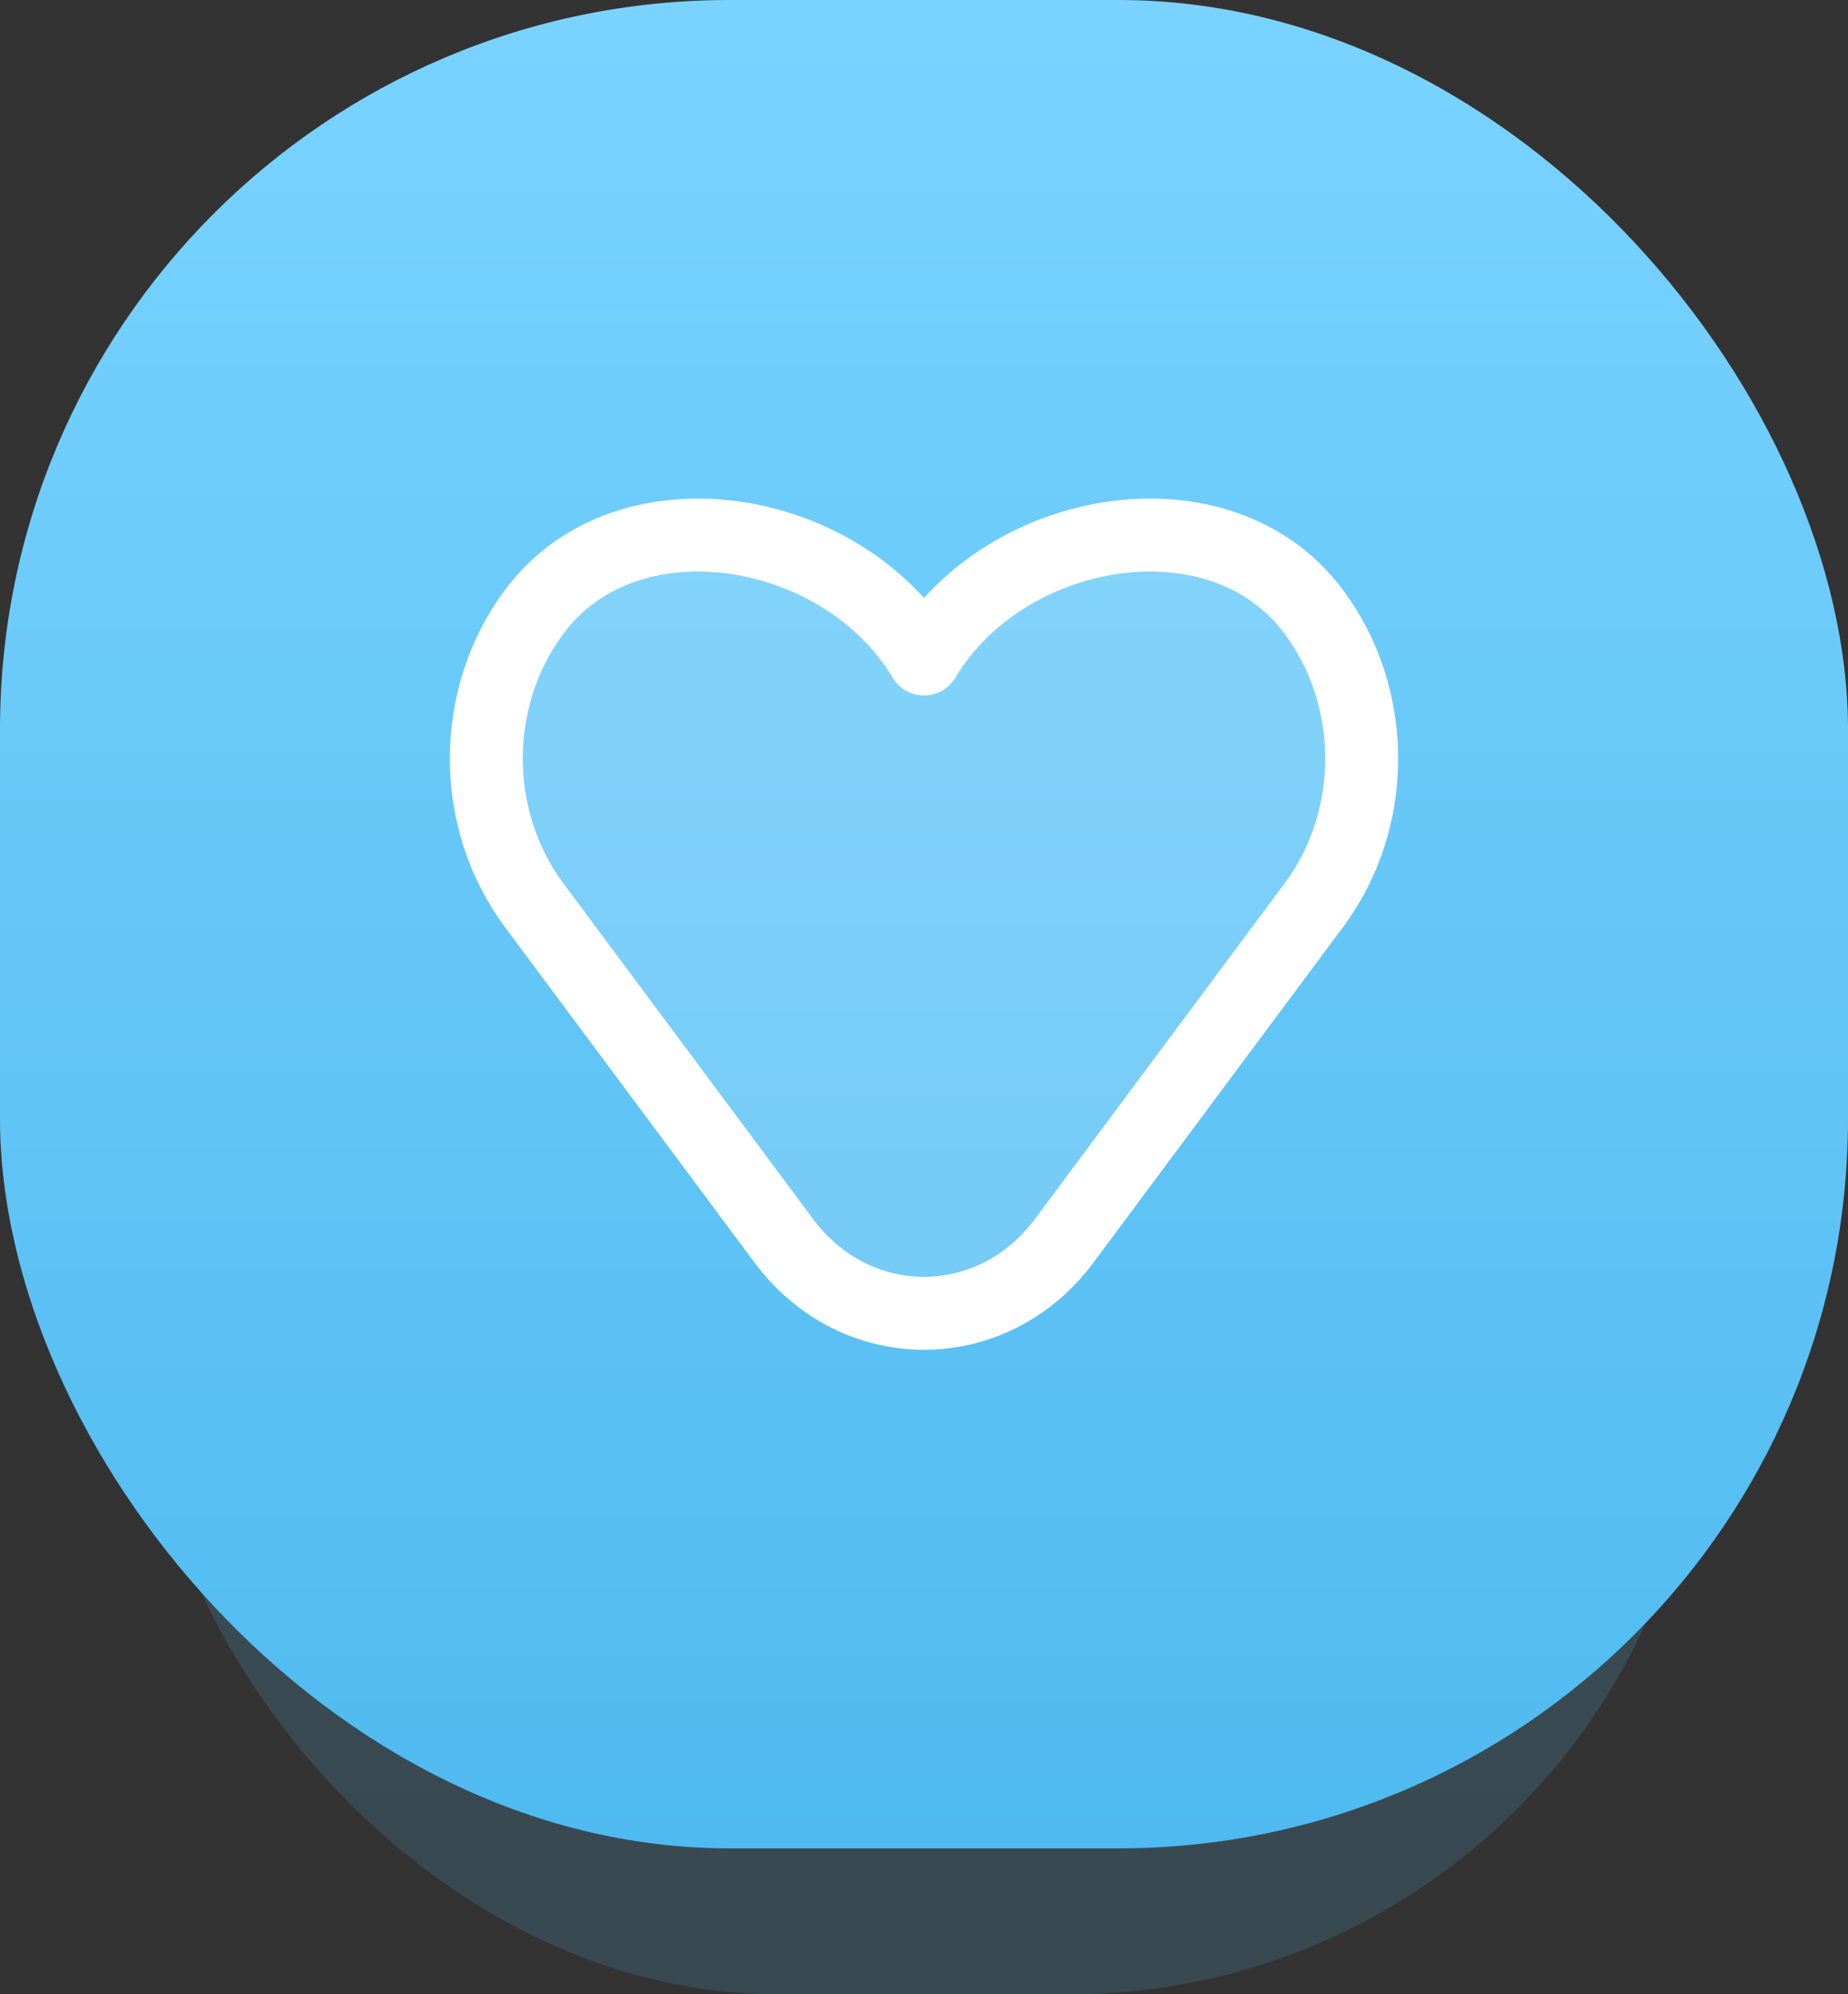
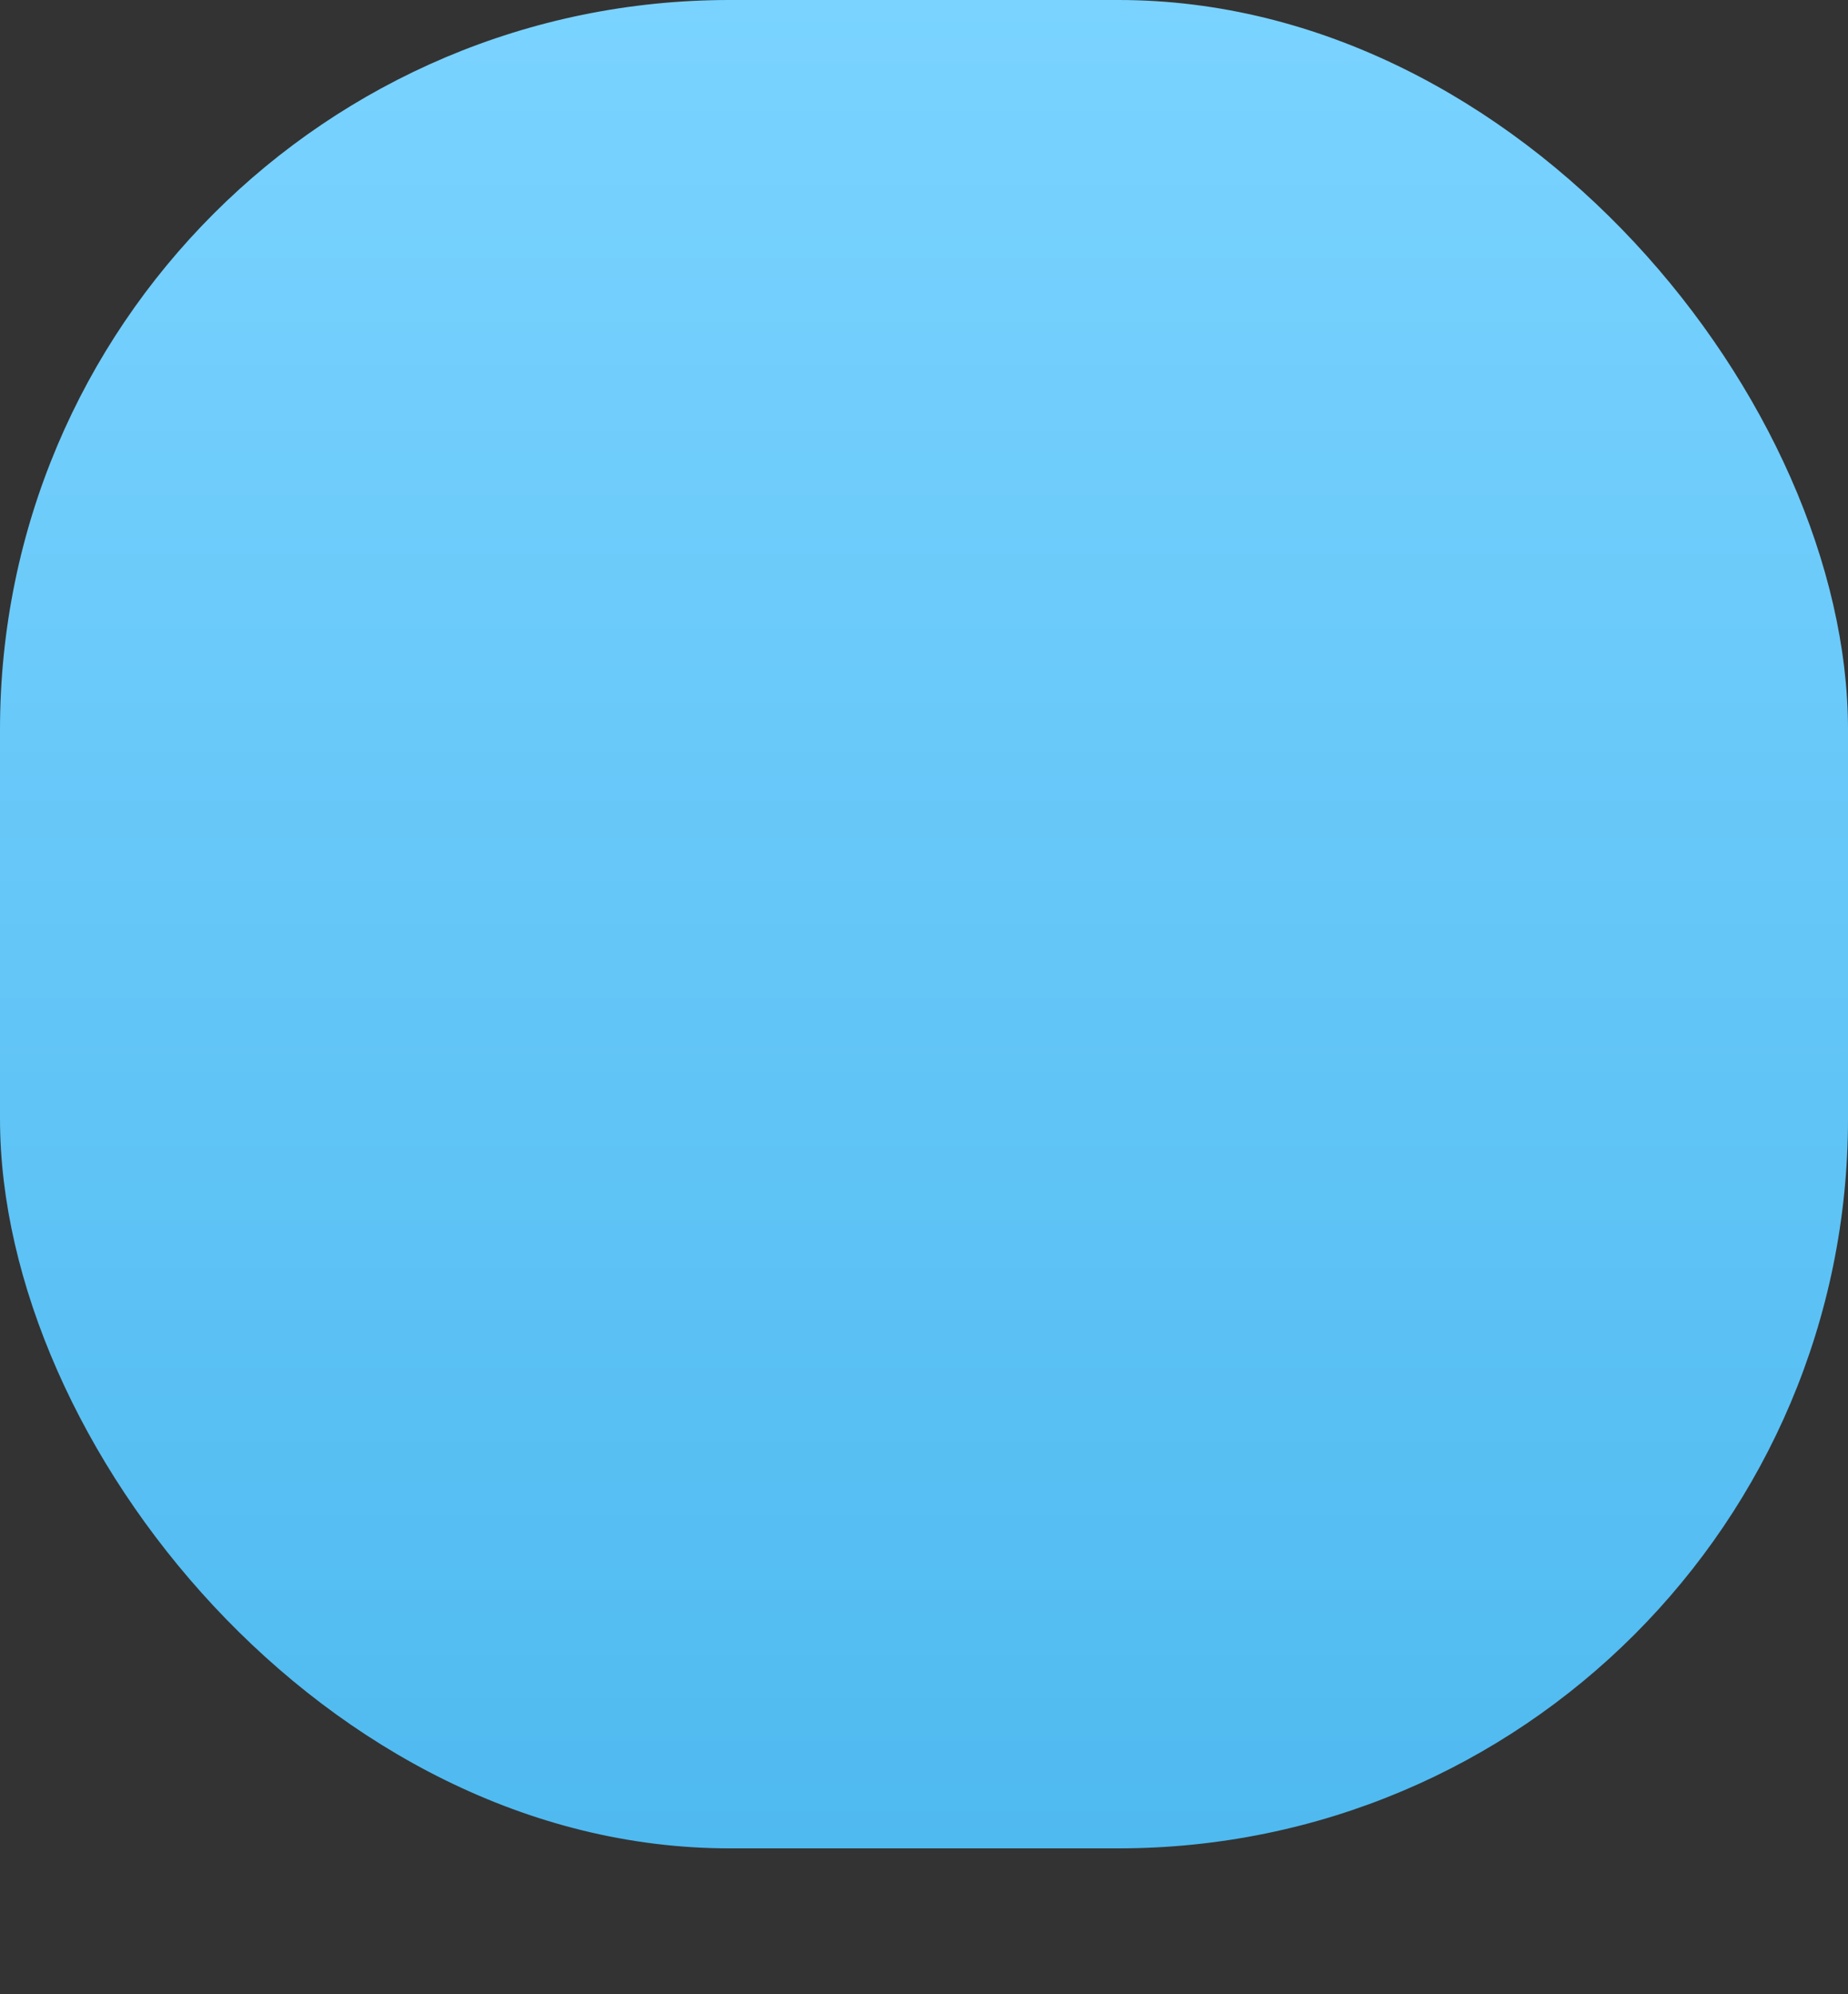
<svg xmlns="http://www.w3.org/2000/svg" width="38" height="41" viewBox="0 0 38 41" fill="none">
  <rect x="0" y="0" width="38" height="41" fill="#333333" stroke="none" />
-   <rect x="3" y="9" width="32" height="32" rx="13" fill="url(#paint0_linear_432_1273)" fill-opacity="0.16" />
  <rect width="38" height="38" rx="15" fill="url(#paint1_linear_432_1273)" />
-   <path d="M10.984 18.611L16.118 25.511C17.596 27.496 20.404 27.496 21.882 25.511L27.016 18.611C28.328 16.848 28.328 14.342 27.016 12.579C25.096 9.998 20.657 10.765 19 13.549C17.343 10.765 12.904 9.998 10.984 12.579C9.672 14.342 9.672 16.848 10.984 18.611Z" fill="white" fill-opacity="0.15" stroke="white" stroke-width="1.5" stroke-linecap="round" stroke-linejoin="round" />
  <defs>
    <linearGradient id="paint0_linear_432_1273" x1="19" y1="9" x2="19" y2="41" gradientUnits="userSpaceOnUse">
      <stop stop-color="#75D0FE" />
      <stop offset="1" stop-color="#52BCF1" />
    </linearGradient>
    <linearGradient id="paint1_linear_432_1273" x1="19" y1="0" x2="19" y2="38" gradientUnits="userSpaceOnUse">
      <stop stop-color="#7AD3FF" />
      <stop offset="1" stop-color="#4FBAF0" />
    </linearGradient>
  </defs>
</svg>